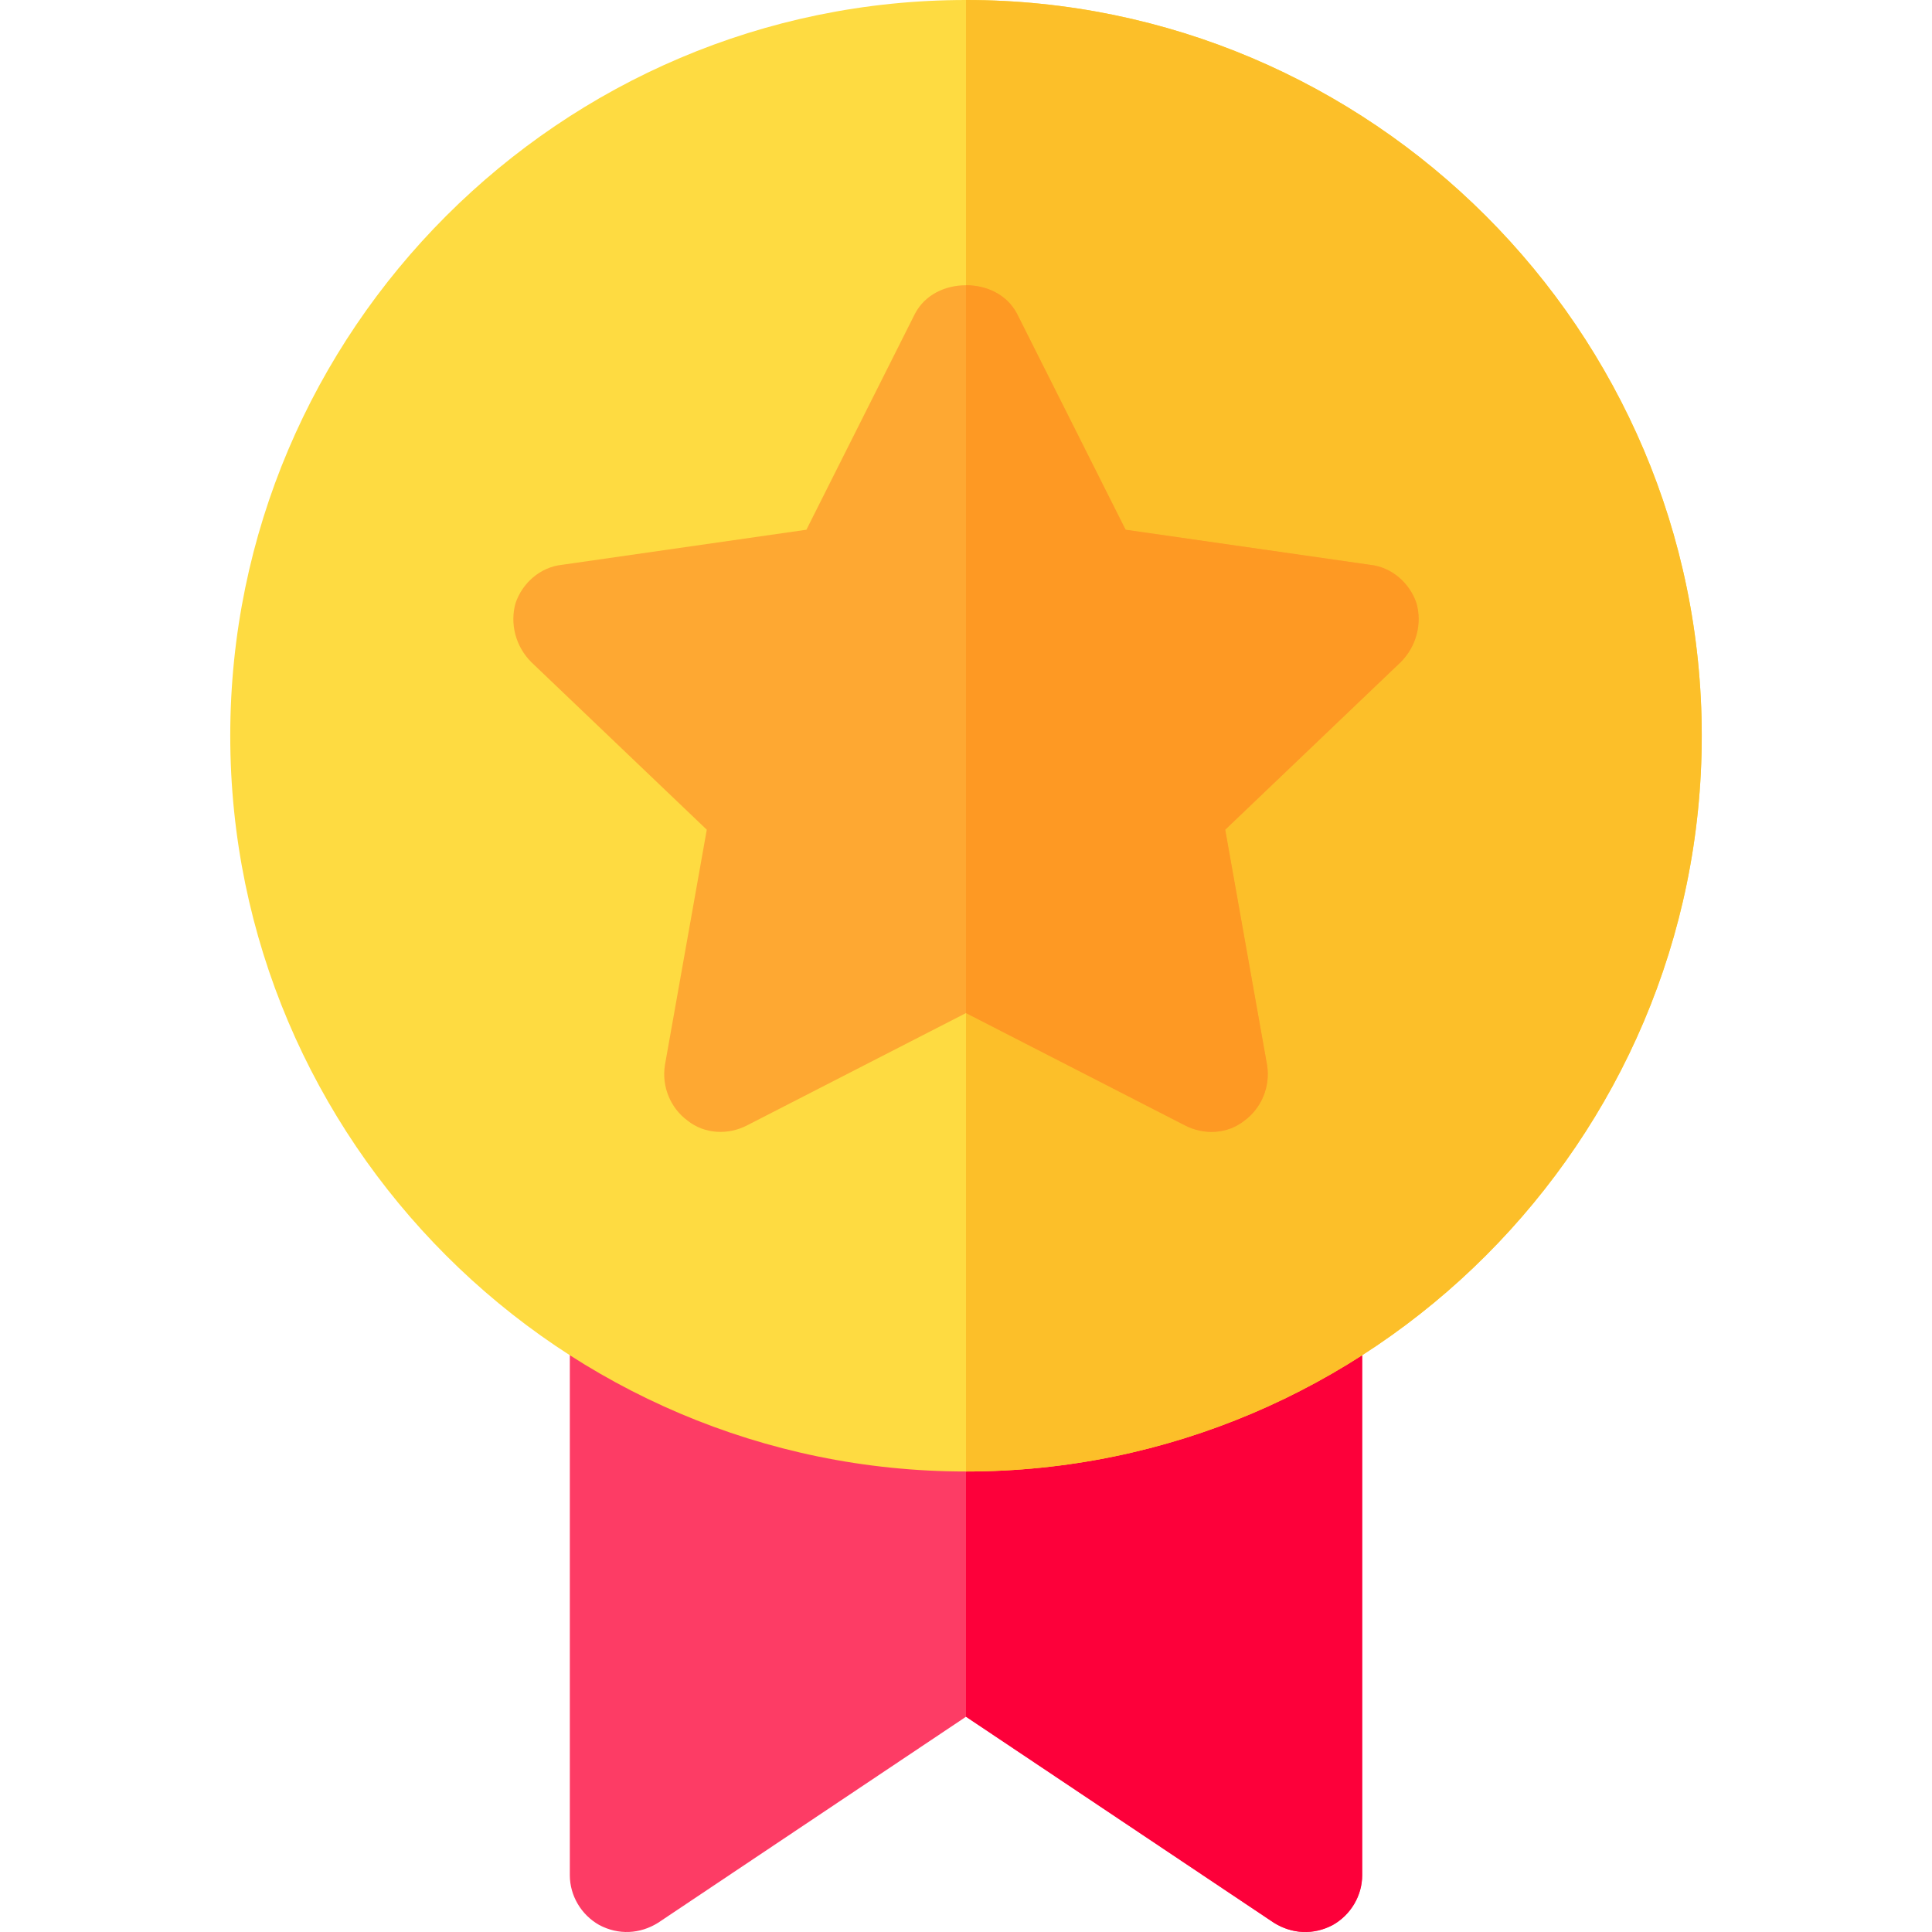
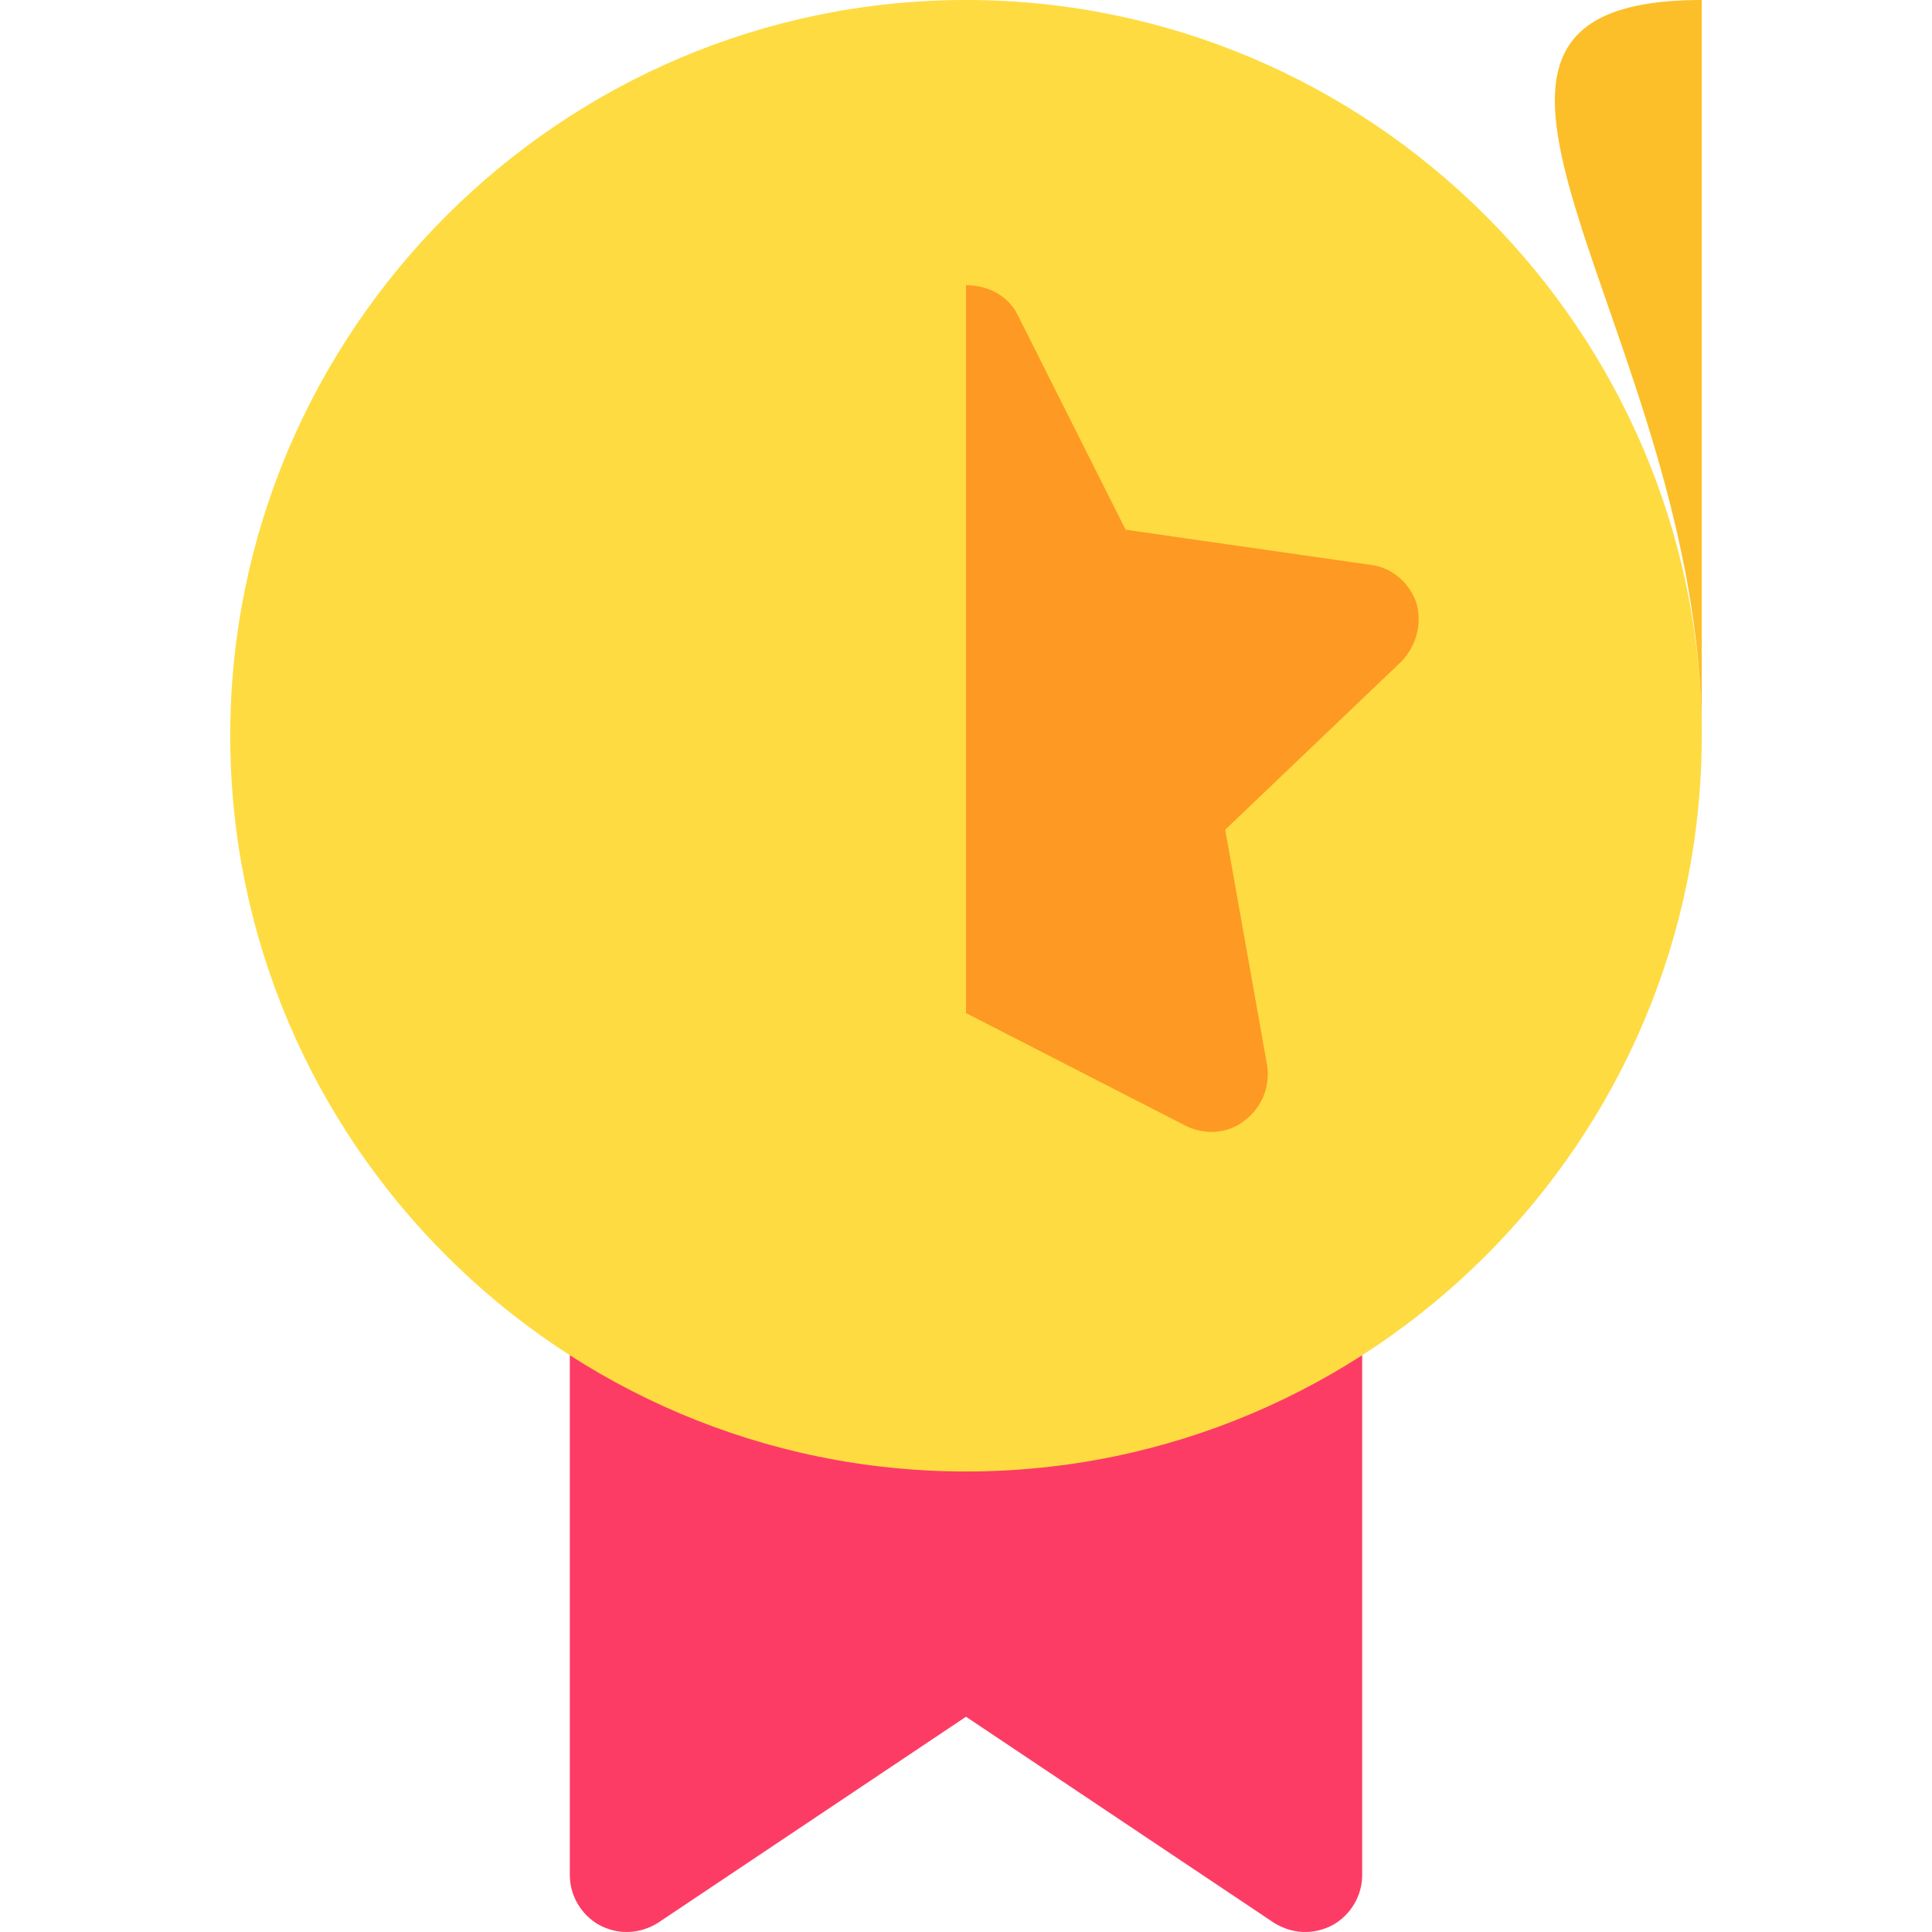
<svg xmlns="http://www.w3.org/2000/svg" version="1.1" id="Capa_1" x="0px" y="0px" viewBox="0 0 512 512" style="enable-background:new 0 0 512 512;" xml:space="preserve">
  <path style="fill:#FD3C65;" d="M345.991,335.967H166.009c-8.4,0-14.999,6.598-14.999,14.999V496.95  c0,5.399,2.999,10.498,7.799,13.199c5.098,2.701,10.799,2.401,15.599-0.601L256,454.954l81.591,54.595  c4.801,3.001,10.502,3.301,15.599,0.601c4.801-2.701,7.799-7.799,7.799-13.199V350.965  C360.99,342.565,354.391,335.967,345.991,335.967z" />
-   <path style="fill:#FD003A;" d="M360.99,350.965V496.95c0,5.399-2.999,10.498-7.799,13.199c-5.098,2.701-10.799,2.401-15.599-0.601  L256,454.954V335.967h89.991C354.391,335.967,360.99,342.565,360.99,350.965z" />
  <path style="fill:#FEDB41;" d="M256,0C148.609,0,61.02,87.59,61.02,194.981S148.609,389.961,256,389.961  s194.981-87.59,194.981-194.981S363.392,0,256,0z" />
-   <path style="fill:#FCBF29;" d="M450.981,194.981c0,107.39-87.589,194.981-194.981,194.981V0  C363.392,0,450.981,87.59,450.981,194.981z" />
-   <path style="fill:#FEA832;" d="M375.387,159.885c-1.802-5.399-6.598-9.599-12.296-10.2l-64.799-9.299l-28.796-57.293  c-2.699-5.1-8.1-7.499-13.498-7.499c-5.397,0-10.799,2.399-13.498,7.499l-28.795,57.293l-64.799,9.299  c-5.697,0.601-10.495,4.801-12.296,10.2c-1.501,5.399,0,11.399,4.197,15.597l46.496,44.397l-11.095,62.393  c-0.901,5.699,1.498,11.399,5.998,14.701c4.497,3.6,10.799,3.9,15.899,1.199L256,268.474l57.892,29.697  c5.1,2.701,11.403,2.401,15.899-1.199c4.501-3.301,6.898-9,5.998-14.701l-11.095-62.393l46.496-44.397  C375.387,171.284,376.889,165.284,375.387,159.885z" />
+   <path style="fill:#FCBF29;" d="M450.981,194.981V0  C363.392,0,450.981,87.59,450.981,194.981z" />
  <path style="fill:#FE9923;" d="M371.191,175.482l-46.496,44.397l11.095,62.393c0.901,5.699-1.498,11.399-5.998,14.701  c-4.497,3.6-10.799,3.9-15.899,1.199l-57.892-29.697V75.592c5.397,0,10.799,2.399,13.498,7.499l28.796,57.293l64.799,9.299  c5.697,0.601,10.495,4.801,12.296,10.2C376.889,165.284,375.387,171.284,371.191,175.482z" />
  <g>
</g>
  <g>
</g>
  <g>
</g>
  <g>
</g>
  <g>
</g>
  <g>
</g>
  <g>
</g>
  <g>
</g>
  <g>
</g>
  <g>
</g>
  <g>
</g>
  <g>
</g>
  <g>
</g>
  <g>
</g>
  <g>
</g>
</svg>